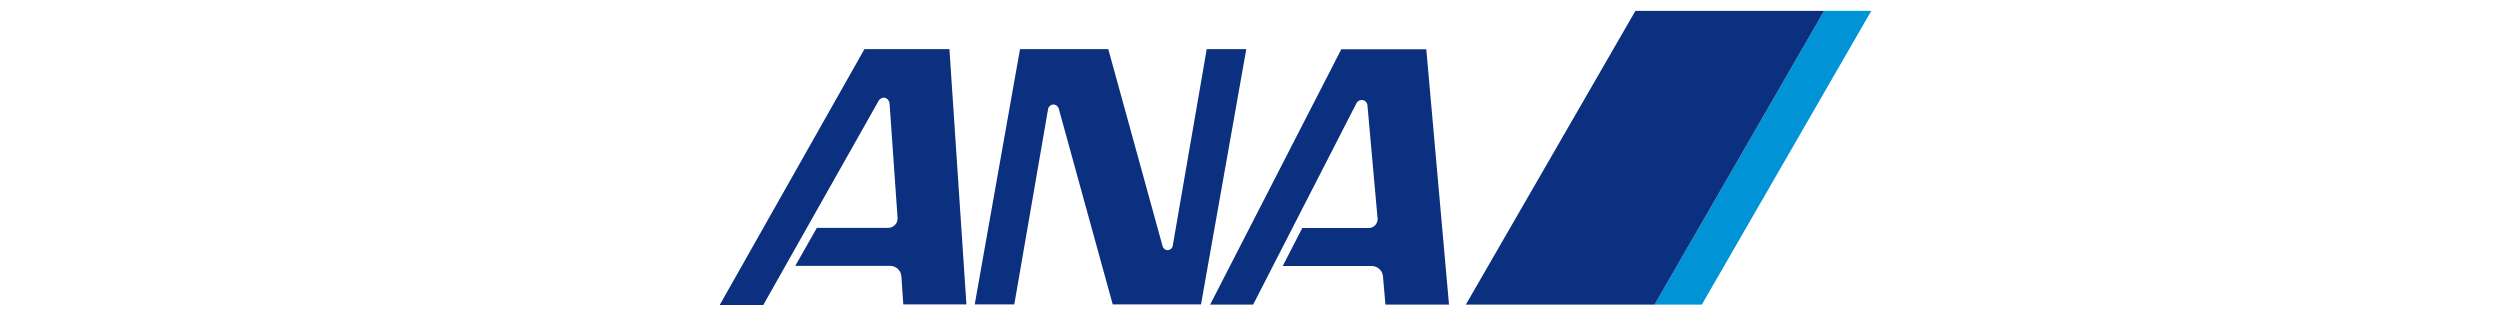
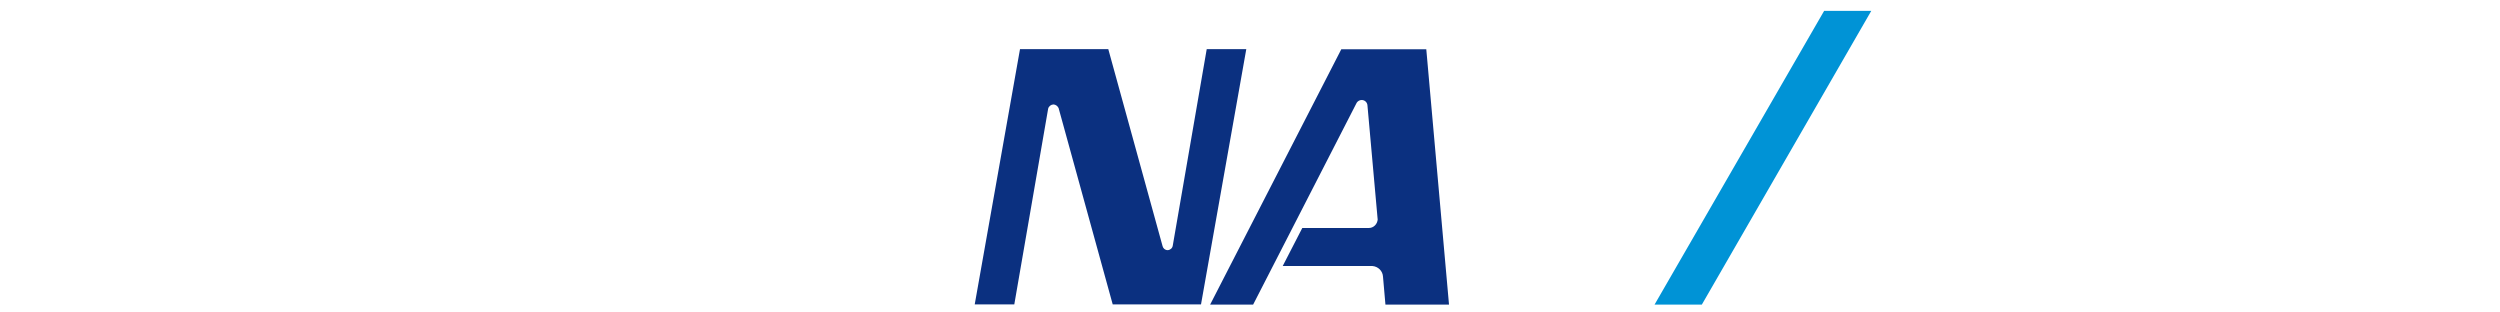
<svg xmlns="http://www.w3.org/2000/svg" version="1.1" id="レイヤー_1" x="0px" y="0px" viewBox="0 0 175 21.86" style="enable-background:new 0 0 175 21.86;" xml:space="preserve">
  <style type="text/css">
	.st0{fill:#0093D6;}
	.st1{fill:#0B3080;}
</style>
  <g id="レイヤー_2_00000079448430127876685200000004471816214722572214_">
    <g id="レイヤー_2-2">
      <polygon class="st0" points="127.69,0.76 115.82,21.32 119.13,21.32 130.99,0.76   " />
-       <polygon class="st1" points="115.82,21.32 127.69,0.76 114.48,0.76 102.61,21.32   " />
      <path class="st1" d="M73.37,7.61c0.04-0.17,0.2-0.29,0.37-0.3c0.16,0.01,0.29,0.11,0.36,0.25l3.79,13.75h6.18l3.17-17.87h-2.77    l-2.38,13.77c-0.03,0.17-0.19,0.3-0.36,0.3c-0.17,0-0.31-0.12-0.35-0.28l-3.8-13.79h-6.18l-3.17,17.87h2.77L73.37,7.61z" />
-       <path class="st1" d="M62.83,15.25l-0.56-8c-0.01-0.18-0.13-0.34-0.3-0.4c-0.19-0.05-0.39,0.05-0.48,0.23l-8.06,14.27h-3.05    L60.51,3.44h5.95l1.19,17.87h-4.42l-0.13-1.95c-0.02-0.4-0.35-0.73-0.75-0.75h-6.68l1.51-2.66h5.01c0.36-0.01,0.65-0.31,0.64-0.67    C62.84,15.28,62.84,15.26,62.83,15.25z" />
      <path class="st1" d="M96.43,15.29l-0.71-7.93C95.7,7.16,95.53,7,95.32,7c-0.14,0-0.27,0.07-0.35,0.19l-7.25,14.13h-3.01    l9.18-17.87h5.95l1.59,17.87h-4.45l-0.17-1.95c-0.02-0.4-0.34-0.72-0.75-0.75h-6.27l1.37-2.66h4.64c0.35,0.01,0.63-0.28,0.64-0.63    C96.43,15.32,96.43,15.31,96.43,15.29z" />
    </g>
  </g>
</svg>